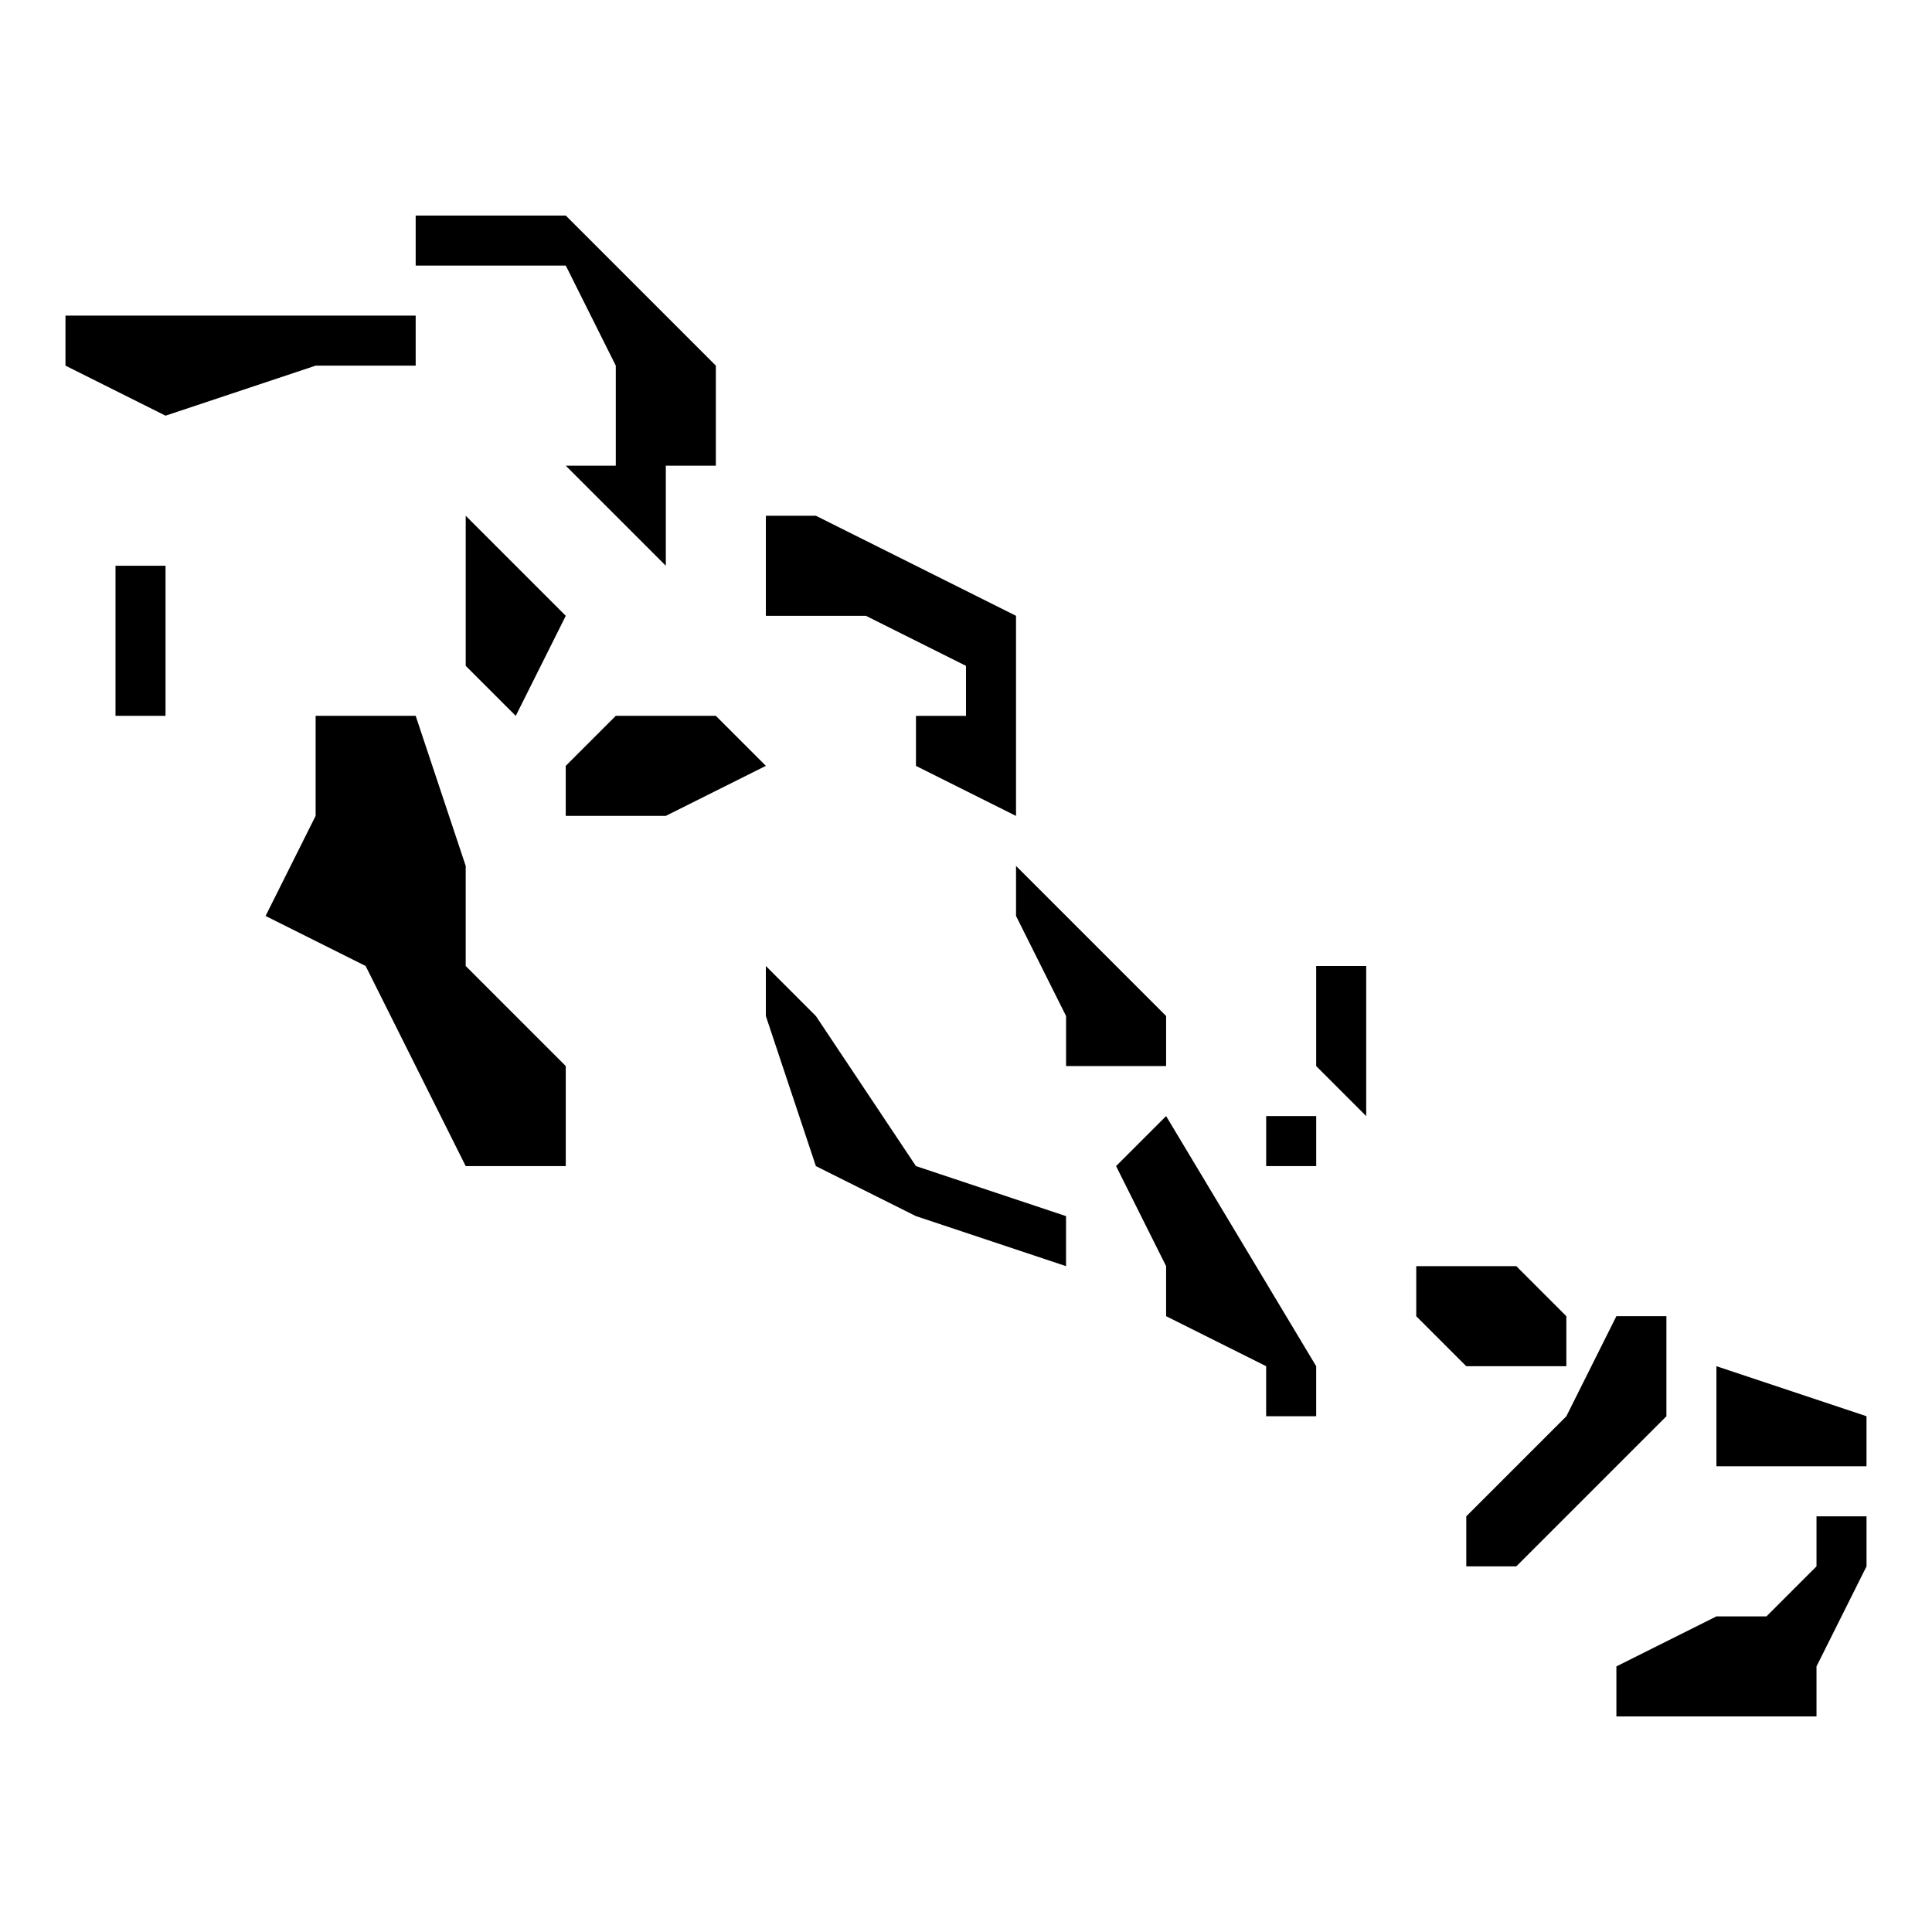
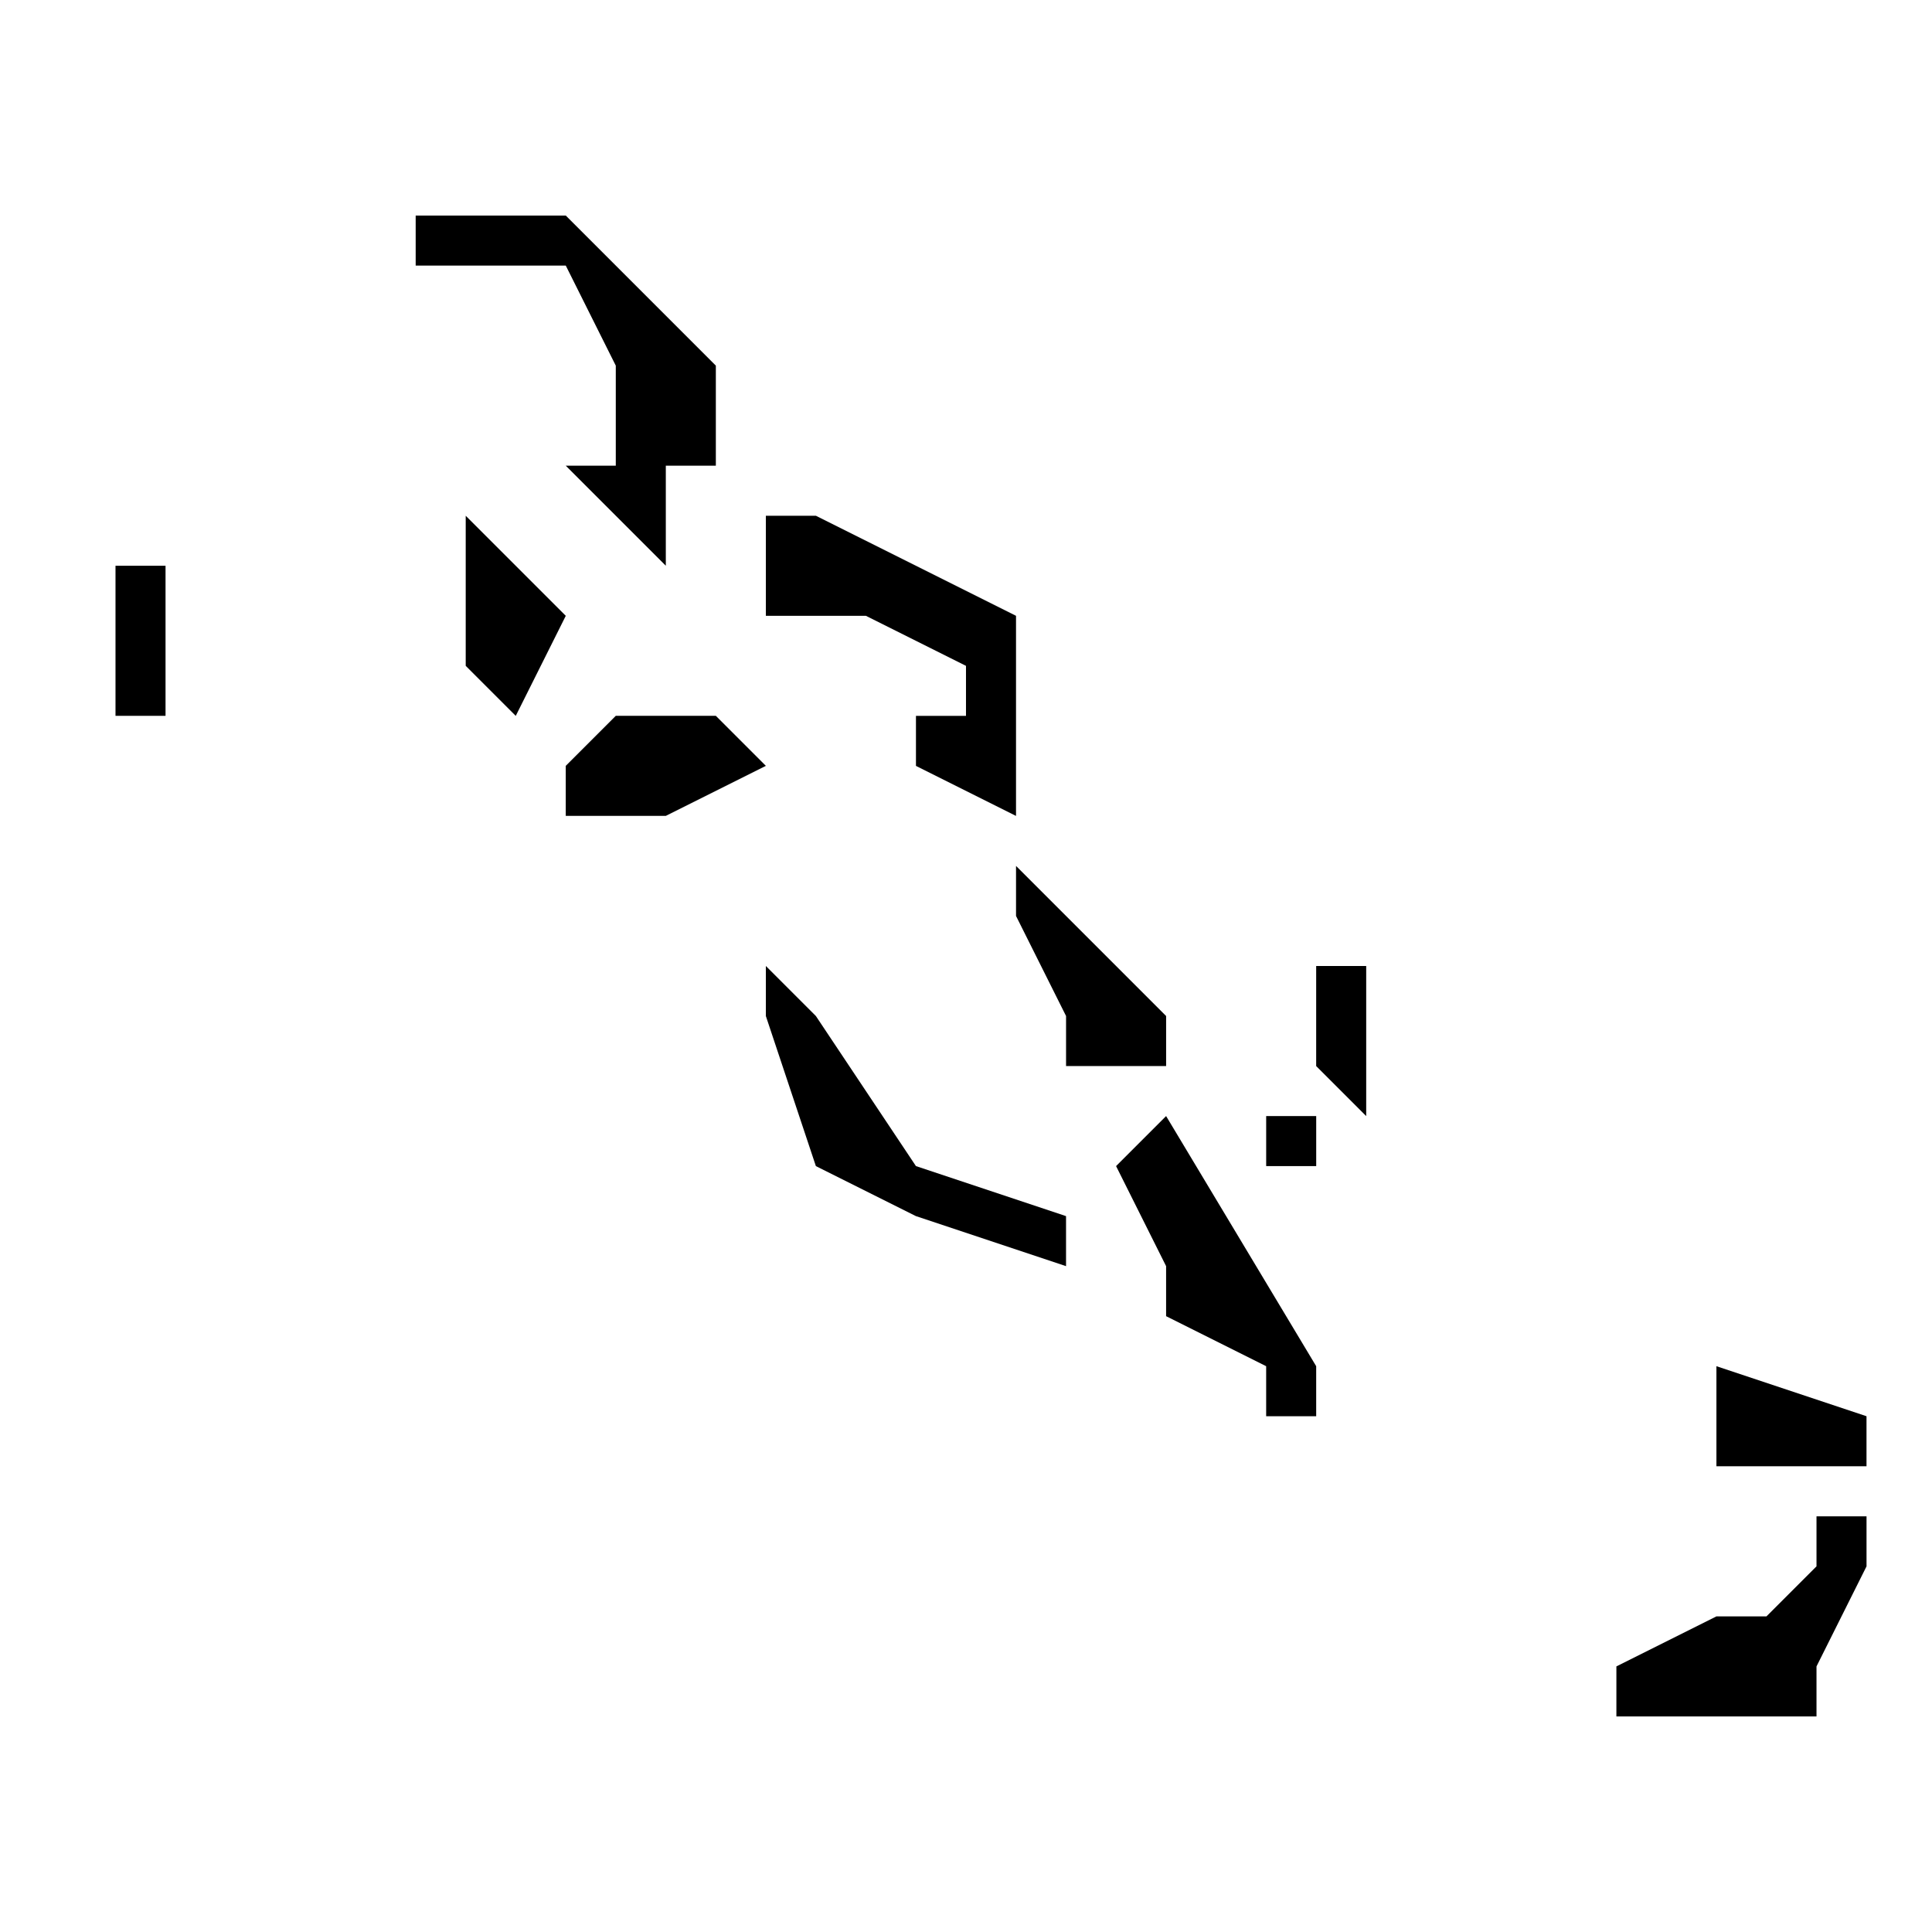
<svg xmlns="http://www.w3.org/2000/svg" fill="#000000" width="800px" height="800px" version="1.1" viewBox="144 144 512 512">
  <g>
-     <path d="m214.38 386.74 13.262-26.52v-26.516h26.516l13.258 39.773v26.52l26.516 26.516v26.516h-26.516l-26.516-53.031z" />
    <path d="m174.61 293.93h13.258v39.773h-13.258z" />
-     <path d="m161.35 240.9 26.516 13.258 39.777-13.258h26.516v-13.258h-92.809z" />
    <path d="m293.93 346.96 13.258-13.258h26.516l13.258 13.258-26.516 13.258h-26.516z" />
    <path d="m346.96 400 13.258 13.258 26.52 39.773 39.773 13.258v13.258l-39.773-13.258-26.52-13.258-13.258-39.773z" />
    <path d="m267.42 280.68 26.516 26.516-13.258 26.516-13.258-13.258z" />
    <path d="m254.16 201.12h39.773l39.773 39.777v26.516h-13.258v26.516l-26.516-26.516h13.258v-26.516l-13.258-26.52h-39.773z" />
    <path d="m360.22 280.68 53.035 26.516v53.031l-26.516-13.258v-13.258h13.258v-13.258l-26.52-13.258h-26.516v-26.516z" />
    <path d="m413.26 373.48 39.773 39.777v13.258h-26.516v-13.258l-13.258-26.516z" />
    <path d="m453.03 439.77 39.773 66.289v13.258h-13.258v-13.258l-26.516-13.258v-13.258l-13.258-26.516z" />
    <path d="m492.8 400v26.516l13.258 13.258v-39.773z" />
    <path d="m479.55 439.77h13.258v13.258h-13.258z" />
-     <path d="m519.32 479.55h26.52l13.258 13.258v13.258h-26.52l-13.258-13.258z" />
-     <path d="m559.1 519.32 13.258-26.516h13.258v26.516l-39.773 39.777h-13.262v-13.258z" />
    <path d="m598.87 506.06 39.773 13.258v13.258h-39.773z" />
    <path d="m572.36 598.87v-13.258l26.516-13.258h13.258l13.258-13.258v-13.258h13.258v13.258l-13.258 26.516v13.258z" />
  </g>
</svg>